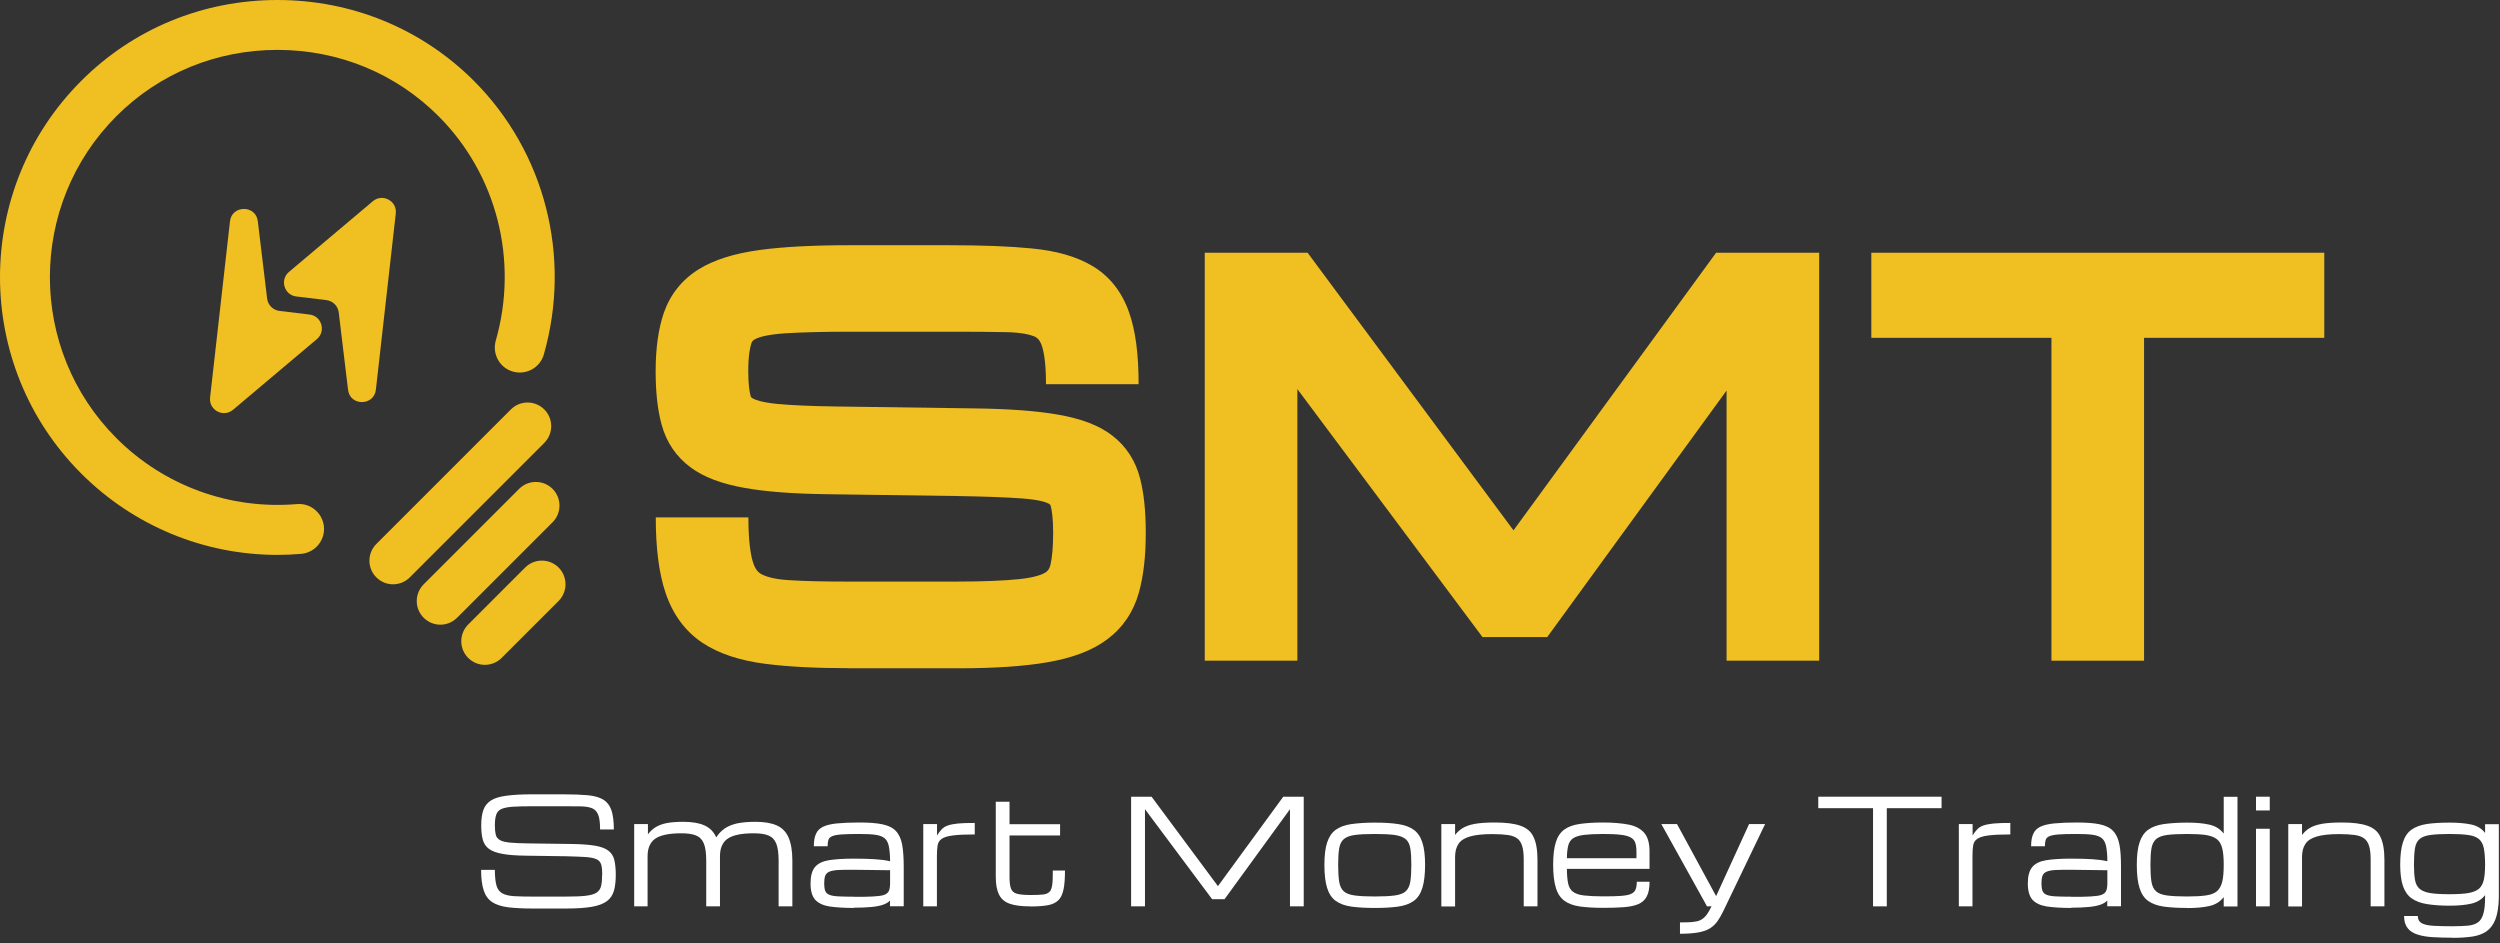
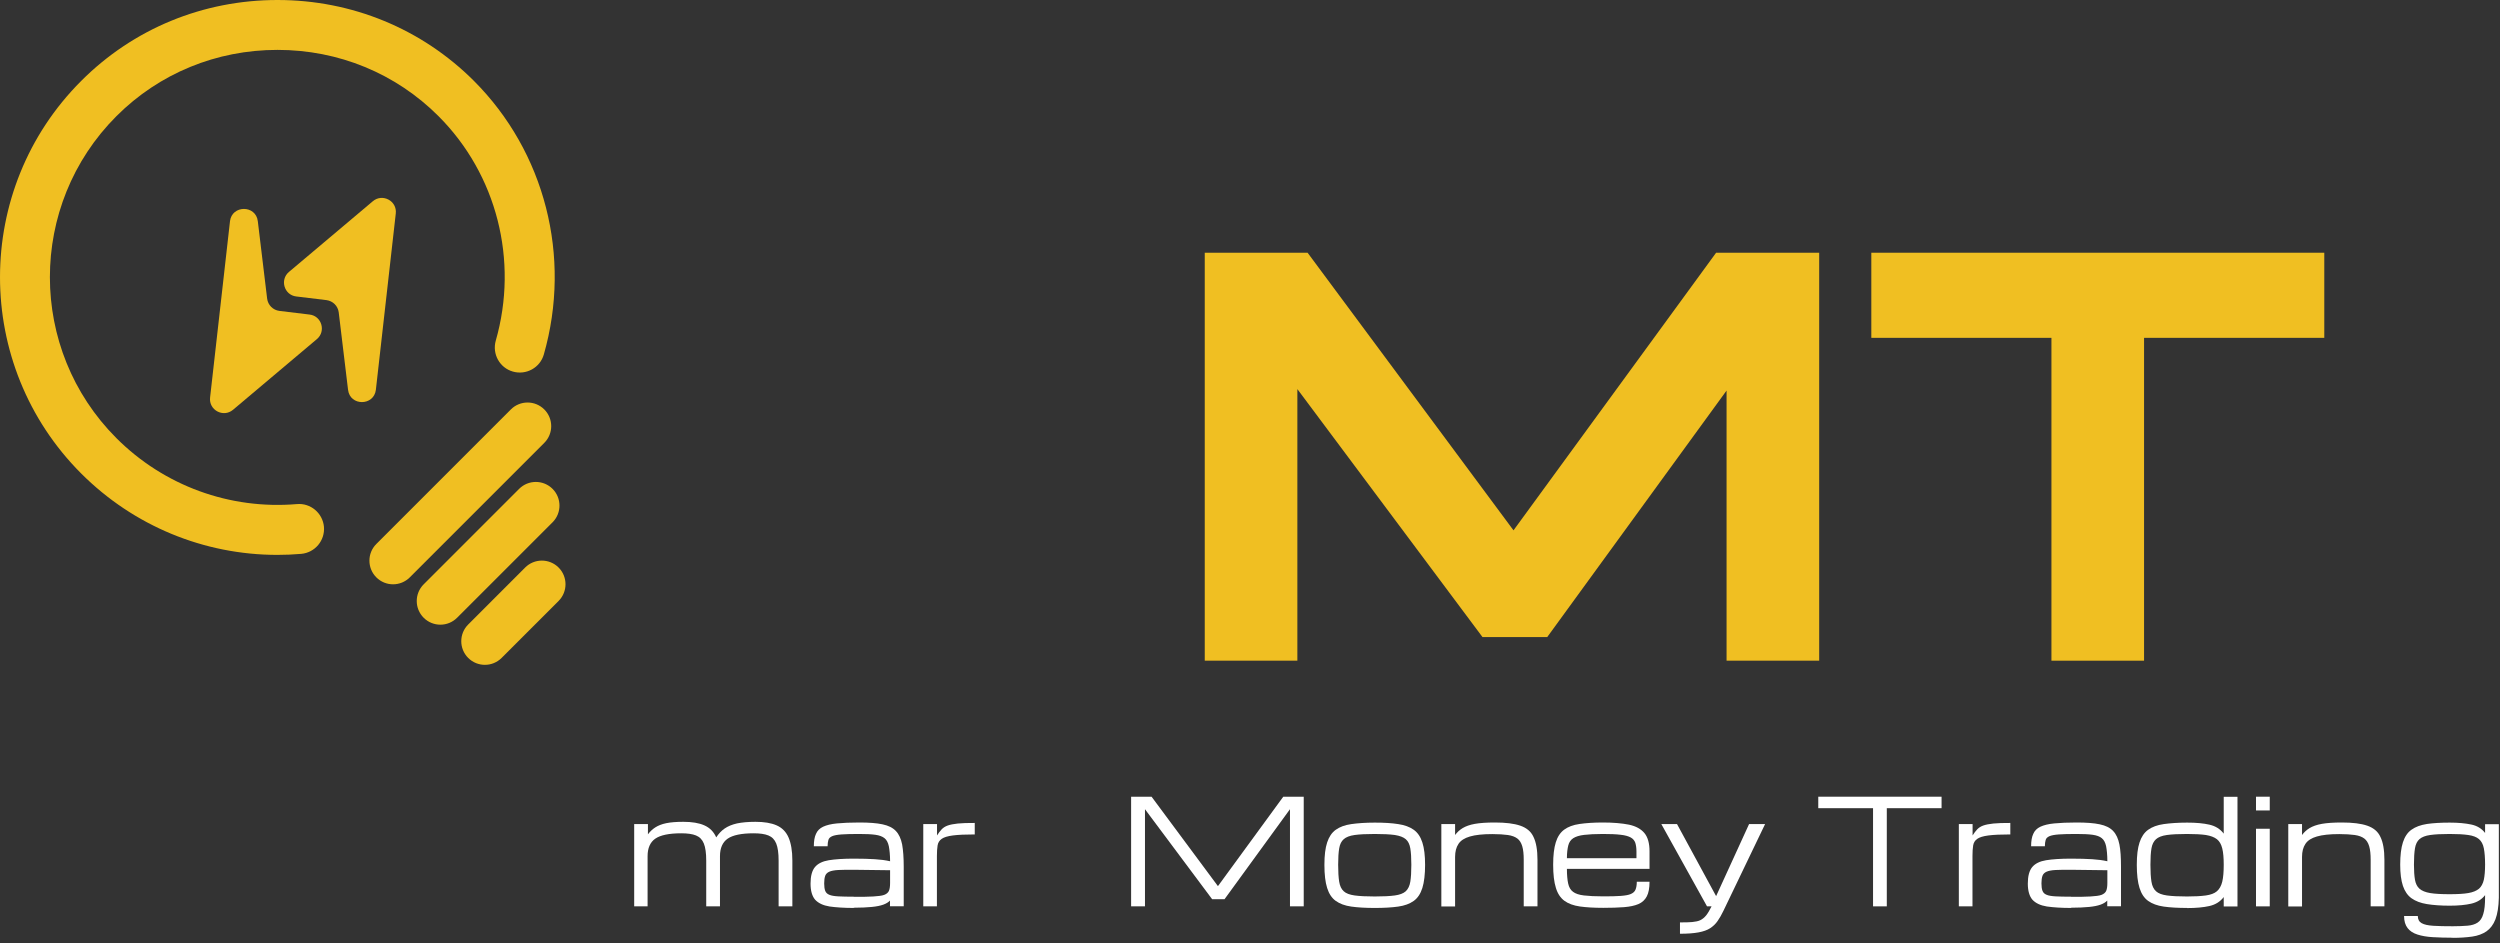
<svg xmlns="http://www.w3.org/2000/svg" width="220" height="83" viewBox="0 0 220 83" fill="none">
  <rect x="0" y="0" width="220" height="83" fill="#333333" stroke="none" />
-   <path d="M74.668 58.8C71.767 58.8 69.287 58.67 67.297 58.41C65.078 58.12 63.237 57.51 61.837 56.58C60.307 55.57 59.208 54.08 58.557 52.14C57.987 50.42 57.708 48.26 57.708 45.53H65.858C65.858 47.68 66.067 48.84 66.248 49.43C66.457 50.14 66.757 50.38 66.957 50.5C67.308 50.7 67.998 50.96 69.358 51.05C70.728 51.14 72.507 51.18 74.668 51.18H84.118C86.498 51.18 88.377 51.1 89.728 50.96C91.218 50.8 91.808 50.5 91.998 50.38C92.168 50.27 92.338 50.11 92.438 49.72C92.597 49.04 92.677 48.09 92.677 46.88C92.677 45.59 92.558 44.9 92.468 44.54C92.438 44.45 92.427 44.39 92.248 44.3C92.058 44.2 91.438 43.97 89.897 43.86C88.517 43.76 86.597 43.69 84.188 43.65L72.718 43.49C69.737 43.45 67.397 43.27 65.547 42.94C63.487 42.58 61.917 41.98 60.758 41.12C59.498 40.18 58.638 38.91 58.218 37.35C57.867 36.06 57.697 34.53 57.697 32.68C57.697 30.62 57.938 28.94 58.417 27.53C58.987 25.9 60.017 24.61 61.498 23.69C62.828 22.87 64.578 22.31 66.847 22C68.888 21.72 71.528 21.58 74.707 21.58H83.547C86.407 21.58 88.838 21.67 90.767 21.86C92.968 22.07 94.707 22.57 96.088 23.38C97.627 24.28 98.728 25.67 99.368 27.51C99.927 29.11 100.198 31.17 100.198 33.81H92.047C92.047 31.84 91.838 30.84 91.657 30.36C91.468 29.86 91.248 29.71 91.058 29.62C90.677 29.46 89.938 29.26 88.588 29.23C87.237 29.2 85.537 29.19 83.547 29.19H74.918C72.517 29.19 70.567 29.24 69.138 29.33C67.537 29.43 66.808 29.67 66.517 29.81C66.257 29.93 66.177 30.05 66.118 30.22C65.998 30.59 65.847 31.31 65.847 32.67C65.847 33.83 65.957 34.48 66.047 34.82C66.078 34.92 66.097 34.98 66.257 35.07C66.427 35.16 66.968 35.4 68.347 35.54C69.588 35.66 71.328 35.74 73.507 35.77L85.817 35.94C88.847 35.98 91.218 36.16 93.067 36.48C95.157 36.84 96.728 37.44 97.868 38.32C99.108 39.27 99.938 40.56 100.338 42.14C100.668 43.44 100.828 45 100.828 46.89C100.828 48.96 100.628 50.67 100.228 52.13C99.748 53.84 98.817 55.23 97.438 56.26C96.147 57.23 94.427 57.89 92.177 58.28C90.138 58.63 87.567 58.81 84.328 58.81H74.668V58.8Z" fill="#F0BF22" />
  <path d="M151.938 58.14V34.37L136.158 56.06H130.458L114.168 34.24V58.14H106.018V22.24H115.068L133.188 46.67L151.018 22.24H160.088V58.14H151.938Z" fill="#F0BF22" />
  <path d="M180.527 58.14V29.73H164.677V22.24H204.537V29.73H188.677V58.14H180.527Z" fill="#F0BF22" />
-   <path d="M52.998 76.97C52.998 76.6 52.968 76.3 52.908 76.09C52.848 75.88 52.718 75.72 52.508 75.62C52.298 75.52 51.988 75.45 51.558 75.42C51.128 75.39 50.538 75.37 49.788 75.35L46.298 75.3C45.438 75.29 44.738 75.24 44.218 75.14C43.698 75.05 43.298 74.9 43.028 74.7C42.758 74.5 42.578 74.23 42.488 73.9C42.398 73.57 42.348 73.15 42.348 72.64C42.348 72.09 42.408 71.64 42.538 71.28C42.658 70.92 42.888 70.65 43.208 70.44C43.528 70.23 43.988 70.1 44.588 70.02C45.178 69.94 45.948 69.9 46.888 69.9H49.578C50.428 69.9 51.148 69.93 51.718 69.98C52.288 70.03 52.738 70.16 53.078 70.36C53.408 70.56 53.648 70.86 53.798 71.28C53.938 71.69 54.018 72.26 54.018 72.99H52.808C52.808 72.43 52.758 72.01 52.648 71.72C52.538 71.43 52.368 71.24 52.118 71.13C51.868 71.03 51.548 70.97 51.128 70.96C50.718 70.96 50.198 70.95 49.578 70.95H46.948C46.198 70.95 45.598 70.96 45.148 70.99C44.698 71.02 44.358 71.09 44.128 71.19C43.898 71.29 43.748 71.46 43.668 71.69C43.588 71.92 43.548 72.24 43.548 72.64C43.548 72.98 43.578 73.25 43.628 73.46C43.678 73.67 43.808 73.82 43.998 73.93C44.188 74.04 44.478 74.11 44.878 74.15C45.278 74.19 45.818 74.21 46.508 74.22L50.248 74.27C51.128 74.28 51.828 74.33 52.358 74.42C52.888 74.51 53.278 74.66 53.538 74.86C53.798 75.06 53.978 75.33 54.058 75.67C54.138 76.01 54.188 76.44 54.188 76.96C54.188 77.53 54.138 78 54.028 78.38C53.918 78.76 53.718 79.07 53.408 79.3C53.098 79.53 52.658 79.7 52.078 79.8C51.498 79.9 50.738 79.95 49.798 79.95H46.858C45.998 79.95 45.278 79.91 44.698 79.84C44.118 79.76 43.648 79.61 43.308 79.38C42.958 79.15 42.718 78.81 42.568 78.36C42.418 77.91 42.338 77.3 42.338 76.55H43.548C43.548 77.14 43.598 77.6 43.688 77.92C43.778 78.24 43.948 78.47 44.198 78.61C44.448 78.75 44.778 78.83 45.208 78.86C45.638 78.89 46.198 78.9 46.868 78.9H49.748C50.498 78.9 51.088 78.88 51.528 78.83C51.968 78.78 52.288 78.69 52.498 78.55C52.708 78.41 52.838 78.22 52.898 77.96C52.958 77.7 52.988 77.37 52.988 76.95L52.998 76.97Z" fill="white" />
  <path d="M55.808 79.76V72.52H57.018V73.42C57.198 73.18 57.418 72.97 57.668 72.81C57.918 72.65 58.238 72.52 58.628 72.44C59.018 72.36 59.518 72.32 60.128 72.32C60.888 72.32 61.508 72.42 61.978 72.63C62.458 72.84 62.808 73.19 63.028 73.69C63.238 73.37 63.478 73.11 63.768 72.91C64.058 72.71 64.418 72.56 64.858 72.46C65.298 72.37 65.838 72.32 66.478 72.32C67.238 72.32 67.858 72.42 68.338 72.63C68.818 72.84 69.168 73.19 69.388 73.69C69.608 74.19 69.728 74.87 69.728 75.74V79.76H68.518V75.74C68.518 75.08 68.448 74.57 68.308 74.23C68.168 73.88 67.938 73.65 67.618 73.52C67.298 73.39 66.868 73.33 66.318 73.33C65.248 73.33 64.488 73.49 64.038 73.8C63.588 74.11 63.358 74.63 63.358 75.34C63.358 75.46 63.358 75.6 63.358 75.74V79.76H62.148V75.74C62.148 75.08 62.078 74.57 61.938 74.23C61.798 73.88 61.568 73.65 61.248 73.52C60.928 73.39 60.498 73.33 59.948 73.33C58.878 73.33 58.118 73.49 57.668 73.8C57.218 74.11 56.988 74.63 56.988 75.34V79.76H55.778H55.808Z" fill="white" />
  <path d="M75.138 79.9C74.268 79.9 73.558 79.85 72.998 79.77C72.438 79.68 72.018 79.48 71.738 79.18C71.468 78.87 71.328 78.4 71.328 77.75C71.328 77.1 71.458 76.61 71.718 76.3C71.978 75.99 72.388 75.79 72.938 75.7C73.498 75.61 74.228 75.56 75.138 75.56C75.878 75.56 76.488 75.58 76.988 75.61C77.488 75.64 77.928 75.7 78.328 75.79C78.328 75.23 78.278 74.79 78.218 74.47C78.148 74.15 78.028 73.91 77.838 73.76C77.648 73.61 77.388 73.51 77.028 73.46C76.668 73.41 76.208 73.39 75.618 73.39C74.948 73.39 74.428 73.4 74.048 73.43C73.668 73.46 73.398 73.51 73.218 73.59C73.048 73.67 72.938 73.77 72.898 73.92C72.858 74.06 72.828 74.25 72.828 74.47H71.618C71.618 74.02 71.678 73.65 71.808 73.38C71.928 73.1 72.138 72.89 72.438 72.75C72.738 72.61 73.138 72.51 73.658 72.46C74.178 72.41 74.828 72.38 75.618 72.38C76.468 72.38 77.148 72.43 77.658 72.54C78.178 72.65 78.568 72.84 78.838 73.13C79.108 73.41 79.288 73.81 79.388 74.31C79.478 74.82 79.528 75.47 79.528 76.27V79.75H78.318V79.25C78.178 79.4 77.978 79.52 77.728 79.61C77.478 79.7 77.138 79.77 76.728 79.81C76.308 79.85 75.778 79.88 75.128 79.88L75.138 79.9ZM75.138 78.92C75.858 78.92 76.428 78.92 76.848 78.89C77.268 78.86 77.598 78.83 77.808 78.75C78.018 78.67 78.158 78.55 78.228 78.39C78.298 78.22 78.328 77.99 78.328 77.69V76.58L75.138 76.54C74.568 76.54 74.118 76.54 73.768 76.56C73.418 76.58 73.158 76.63 72.978 76.71C72.798 76.79 72.678 76.91 72.618 77.07C72.558 77.24 72.528 77.46 72.528 77.74C72.528 78.02 72.558 78.23 72.618 78.39C72.678 78.55 72.798 78.67 72.978 78.74C73.158 78.82 73.418 78.86 73.768 78.88C74.118 78.9 74.568 78.91 75.138 78.91V78.92Z" fill="white" />
  <path d="M81.248 79.76V72.52H82.458V73.52C82.588 73.31 82.728 73.13 82.858 72.99C82.988 72.85 83.168 72.73 83.388 72.65C83.608 72.57 83.908 72.51 84.288 72.47C84.668 72.43 85.157 72.42 85.778 72.42V73.43C84.948 73.43 84.308 73.46 83.847 73.52C83.388 73.58 83.068 73.68 82.868 73.82C82.668 73.96 82.548 74.15 82.508 74.4C82.468 74.65 82.448 74.96 82.448 75.34V79.76H81.237H81.248Z" fill="white" />
-   <path d="M90.658 79.76C89.918 79.76 89.328 79.69 88.888 79.54C88.448 79.39 88.118 79.13 87.928 78.75C87.728 78.37 87.628 77.84 87.628 77.15V70.55H88.838V72.53H93.288V73.52H88.838V77.15C88.838 77.62 88.878 77.97 88.968 78.2C89.058 78.43 89.228 78.58 89.488 78.65C89.748 78.72 90.138 78.76 90.668 78.76C91.128 78.76 91.498 78.75 91.768 78.72C92.038 78.69 92.228 78.61 92.358 78.48C92.488 78.35 92.558 78.14 92.598 77.85C92.638 77.56 92.648 77.14 92.648 76.61H93.718C93.718 77.31 93.678 77.86 93.588 78.28C93.498 78.7 93.348 79.02 93.128 79.23C92.908 79.44 92.598 79.59 92.208 79.66C91.818 79.73 91.298 79.77 90.678 79.77L90.658 79.76Z" fill="white" />
  <path d="M99.538 79.76V70.11H101.338L107.178 77.98L112.928 70.11H114.728V79.76H113.518V71.21L107.758 79.13H106.668L100.758 71.21V79.76H99.548H99.538Z" fill="white" />
  <path d="M120.978 79.9C120.168 79.9 119.488 79.86 118.918 79.78C118.348 79.7 117.898 79.53 117.548 79.28C117.198 79.03 116.948 78.65 116.788 78.14C116.628 77.63 116.548 76.96 116.548 76.11C116.548 75.26 116.628 74.63 116.788 74.14C116.948 73.65 117.198 73.27 117.548 73.02C117.898 72.77 118.348 72.6 118.918 72.52C119.488 72.44 120.168 72.39 120.978 72.39C121.788 72.39 122.478 72.43 123.038 72.52C123.598 72.6 124.058 72.77 124.408 73.02C124.758 73.27 125.008 73.64 125.168 74.14C125.328 74.63 125.408 75.29 125.408 76.11C125.408 76.93 125.328 77.63 125.168 78.14C125.008 78.65 124.758 79.03 124.408 79.28C124.058 79.53 123.608 79.7 123.038 79.78C122.478 79.86 121.788 79.9 120.978 79.9ZM124.198 76.1C124.198 75.5 124.168 75.02 124.108 74.66C124.048 74.3 123.918 74.03 123.708 73.85C123.498 73.67 123.188 73.55 122.748 73.48C122.318 73.42 121.718 73.39 120.978 73.39C120.238 73.39 119.638 73.42 119.208 73.48C118.768 73.54 118.448 73.67 118.248 73.85C118.038 74.03 117.908 74.3 117.848 74.66C117.788 75.02 117.758 75.5 117.758 76.1C117.758 76.7 117.788 77.22 117.848 77.59C117.908 77.96 118.038 78.24 118.248 78.43C118.448 78.62 118.778 78.74 119.208 78.8C119.648 78.86 120.238 78.89 120.978 78.89C121.718 78.89 122.318 78.86 122.748 78.8C123.178 78.74 123.498 78.62 123.708 78.43C123.908 78.24 124.048 77.96 124.108 77.59C124.168 77.22 124.198 76.72 124.198 76.1Z" fill="white" />
  <path d="M126.838 79.76V72.52H128.048V73.48C128.228 73.24 128.448 73.03 128.718 72.87C128.988 72.71 129.338 72.58 129.788 72.5C130.238 72.42 130.818 72.38 131.548 72.38C132.498 72.38 133.238 72.47 133.788 72.66C134.338 72.85 134.728 73.17 134.948 73.65C135.178 74.12 135.298 74.79 135.298 75.66V79.76H134.088V75.66C134.088 75.17 134.048 74.77 133.958 74.47C133.868 74.17 133.728 73.94 133.528 73.79C133.328 73.64 133.048 73.53 132.688 73.48C132.328 73.43 131.878 73.4 131.328 73.4C130.488 73.4 129.838 73.47 129.358 73.61C128.878 73.75 128.548 73.96 128.348 74.26C128.148 74.56 128.048 74.94 128.048 75.41V79.77H126.838V79.76Z" fill="white" />
  <path d="M145.158 77.61C145.158 78.15 145.078 78.58 144.918 78.88C144.758 79.19 144.508 79.42 144.178 79.56C143.848 79.7 143.428 79.79 142.918 79.83C142.408 79.87 141.798 79.89 141.088 79.89C140.278 79.89 139.598 79.85 139.028 79.77C138.468 79.69 138.008 79.52 137.668 79.27C137.328 79.02 137.068 78.64 136.918 78.13C136.758 77.62 136.678 76.95 136.678 76.1C136.678 75.25 136.758 74.62 136.908 74.13C137.058 73.64 137.308 73.26 137.648 73.01C137.988 72.76 138.438 72.59 138.998 72.51C139.558 72.43 140.238 72.38 141.048 72.38C141.978 72.38 142.738 72.45 143.348 72.57C143.958 72.7 144.408 72.95 144.708 73.31C145.008 73.67 145.158 74.21 145.158 74.91V76.46H137.888C137.888 77 137.928 77.43 137.998 77.75C138.068 78.07 138.208 78.32 138.428 78.48C138.638 78.64 138.958 78.75 139.388 78.8C139.808 78.85 140.378 78.88 141.088 78.88C141.728 78.88 142.238 78.87 142.628 78.84C143.018 78.81 143.318 78.76 143.518 78.67C143.718 78.58 143.858 78.46 143.928 78.28C143.998 78.11 144.038 77.88 144.038 77.59H145.158V77.61ZM141.048 73.39C140.368 73.39 139.818 73.42 139.398 73.47C138.978 73.52 138.668 73.62 138.448 73.76C138.228 73.9 138.078 74.12 138.008 74.4C137.938 74.68 137.888 75.06 137.888 75.52H144.008V74.92C144.008 74.62 143.968 74.37 143.908 74.17C143.838 73.97 143.708 73.81 143.508 73.7C143.308 73.59 143.008 73.5 142.618 73.46C142.228 73.41 141.708 73.39 141.068 73.39H141.048Z" fill="white" />
  <path d="M147.838 82.17V81.17C148.268 81.17 148.628 81.17 148.908 81.14C149.188 81.11 149.428 81.07 149.618 80.98C149.808 80.89 149.978 80.75 150.138 80.56C150.288 80.37 150.448 80.1 150.618 79.76H150.218L146.198 72.52H147.578L151.018 78.86L153.918 72.52H155.328L151.658 80.16C151.498 80.5 151.328 80.79 151.148 81.05C150.978 81.3 150.758 81.51 150.498 81.68C150.238 81.85 149.898 81.97 149.468 82.05C149.038 82.13 148.498 82.17 147.838 82.17Z" fill="white" />
  <path d="M164.828 79.76V71.12H160.008V70.11H170.858V71.12H166.038V79.76H164.828Z" fill="white" />
  <path d="M172.378 79.76V72.52H173.588V73.52C173.718 73.31 173.858 73.13 173.988 72.99C174.118 72.85 174.298 72.73 174.518 72.65C174.738 72.57 175.038 72.51 175.418 72.47C175.798 72.43 176.288 72.42 176.908 72.42V73.43C176.078 73.43 175.438 73.46 174.978 73.52C174.518 73.58 174.198 73.68 173.998 73.82C173.798 73.96 173.678 74.15 173.638 74.4C173.598 74.65 173.578 74.96 173.578 75.34V79.76H172.368H172.378Z" fill="white" />
  <path d="M182.258 79.9C181.388 79.9 180.678 79.85 180.118 79.77C179.558 79.68 179.138 79.48 178.858 79.18C178.588 78.87 178.448 78.4 178.448 77.75C178.448 77.1 178.578 76.61 178.838 76.3C179.098 75.99 179.508 75.79 180.058 75.7C180.618 75.61 181.348 75.56 182.258 75.56C182.998 75.56 183.608 75.58 184.108 75.61C184.608 75.64 185.048 75.7 185.448 75.79C185.448 75.23 185.398 74.79 185.338 74.47C185.268 74.15 185.148 73.91 184.958 73.76C184.778 73.61 184.508 73.51 184.148 73.46C183.788 73.41 183.328 73.39 182.738 73.39C182.068 73.39 181.548 73.4 181.168 73.43C180.788 73.46 180.518 73.51 180.338 73.59C180.168 73.67 180.058 73.77 180.018 73.92C179.978 74.06 179.948 74.25 179.948 74.47H178.738C178.738 74.02 178.798 73.65 178.928 73.38C179.048 73.1 179.258 72.89 179.558 72.75C179.858 72.61 180.258 72.51 180.778 72.46C181.298 72.41 181.948 72.38 182.738 72.38C183.588 72.38 184.268 72.43 184.778 72.54C185.298 72.65 185.688 72.84 185.958 73.13C186.228 73.41 186.408 73.81 186.508 74.31C186.608 74.81 186.648 75.47 186.648 76.27V79.75H185.438V79.25C185.298 79.4 185.098 79.52 184.848 79.61C184.598 79.7 184.258 79.77 183.848 79.81C183.428 79.85 182.898 79.88 182.248 79.88L182.258 79.9ZM182.258 78.92C182.978 78.92 183.548 78.92 183.968 78.89C184.388 78.86 184.718 78.83 184.928 78.75C185.138 78.67 185.278 78.55 185.348 78.39C185.418 78.22 185.448 77.99 185.448 77.69V76.58L182.258 76.54C181.688 76.54 181.238 76.54 180.888 76.56C180.538 76.58 180.278 76.63 180.098 76.71C179.918 76.79 179.798 76.91 179.738 77.07C179.678 77.24 179.648 77.46 179.648 77.74C179.648 78.02 179.678 78.23 179.738 78.39C179.798 78.55 179.918 78.67 180.098 78.74C180.278 78.82 180.538 78.86 180.888 78.88C181.238 78.9 181.688 78.91 182.258 78.91V78.92Z" fill="white" />
  <path d="M192.468 79.9C191.658 79.9 190.968 79.86 190.408 79.78C189.848 79.7 189.388 79.53 189.038 79.28C188.688 79.03 188.438 78.65 188.278 78.14C188.118 77.63 188.038 76.96 188.038 76.11C188.038 75.26 188.118 74.63 188.278 74.14C188.438 73.65 188.688 73.27 189.038 73.02C189.388 72.77 189.838 72.6 190.408 72.52C190.978 72.44 191.658 72.39 192.468 72.39C193.278 72.39 193.898 72.45 194.428 72.57C194.958 72.69 195.378 72.95 195.688 73.36V70.12H196.898V79.77H195.688V78.94C195.378 79.35 194.958 79.61 194.428 79.73C193.898 79.85 193.238 79.91 192.468 79.91V79.9ZM195.688 76.1C195.688 75.5 195.648 75.02 195.558 74.66C195.468 74.3 195.318 74.03 195.088 73.85C194.858 73.67 194.538 73.55 194.118 73.48C193.698 73.42 193.138 73.39 192.458 73.39C191.708 73.39 191.118 73.42 190.688 73.48C190.248 73.54 189.928 73.67 189.728 73.85C189.528 74.03 189.388 74.3 189.328 74.66C189.268 75.02 189.238 75.5 189.238 76.1C189.238 76.7 189.268 77.22 189.328 77.59C189.388 77.96 189.518 78.24 189.728 78.43C189.938 78.62 190.258 78.74 190.688 78.8C191.128 78.86 191.718 78.89 192.458 78.89C193.138 78.89 193.688 78.86 194.118 78.8C194.538 78.74 194.868 78.62 195.088 78.43C195.308 78.24 195.468 77.96 195.558 77.59C195.648 77.22 195.688 76.72 195.688 76.1Z" fill="white" />
  <path d="M198.528 71.32V70.11H199.738V71.32H198.528ZM198.528 79.76V72.93H199.738V79.76H198.528Z" fill="white" />
  <path d="M201.368 79.76V72.52H202.578V73.48C202.758 73.24 202.978 73.03 203.248 72.87C203.518 72.71 203.868 72.58 204.318 72.5C204.768 72.42 205.348 72.38 206.078 72.38C207.028 72.38 207.768 72.47 208.318 72.66C208.868 72.85 209.258 73.17 209.478 73.65C209.708 74.12 209.828 74.79 209.828 75.66V79.76H208.618V75.66C208.618 75.17 208.578 74.77 208.488 74.47C208.398 74.17 208.258 73.94 208.058 73.79C207.858 73.64 207.578 73.53 207.218 73.48C206.858 73.43 206.408 73.4 205.858 73.4C205.018 73.4 204.368 73.47 203.888 73.61C203.408 73.75 203.078 73.96 202.878 74.26C202.678 74.56 202.578 74.94 202.578 75.41V79.77H201.368V79.76Z" fill="white" />
  <path d="M215.838 82.52C215.198 82.52 214.618 82.5 214.088 82.47C213.558 82.44 213.108 82.36 212.738 82.24C212.358 82.12 212.068 81.93 211.868 81.67C211.668 81.41 211.558 81.06 211.558 80.61H212.768C212.768 80.9 212.878 81.11 213.108 81.24C213.338 81.37 213.678 81.44 214.138 81.47C214.598 81.5 215.168 81.51 215.848 81.51C216.358 81.51 216.788 81.49 217.148 81.46C217.508 81.43 217.798 81.34 218.028 81.19C218.258 81.04 218.428 80.79 218.528 80.43C218.638 80.08 218.688 79.58 218.688 78.94V78.77C218.398 79.15 217.988 79.4 217.478 79.52C216.968 79.64 216.328 79.7 215.568 79.7C214.808 79.7 214.118 79.65 213.568 79.56C213.018 79.47 212.568 79.3 212.218 79.05C211.868 78.8 211.618 78.43 211.458 77.96C211.298 77.48 211.218 76.86 211.218 76.09C211.218 75.27 211.298 74.61 211.458 74.12C211.618 73.63 211.868 73.25 212.218 73.01C212.568 72.76 213.008 72.6 213.568 72.51C214.118 72.43 214.788 72.39 215.568 72.39C216.348 72.39 216.958 72.45 217.478 72.56C217.998 72.67 218.398 72.92 218.688 73.3V72.53H219.898V79C219.878 79.8 219.778 80.43 219.598 80.9C219.418 81.37 219.148 81.72 218.808 81.96C218.468 82.19 218.048 82.35 217.548 82.42C217.048 82.49 216.488 82.53 215.838 82.53V82.52ZM218.688 76.09C218.688 75.49 218.648 75.01 218.578 74.65C218.508 74.29 218.358 74.02 218.148 73.84C217.938 73.66 217.628 73.54 217.208 73.48C216.798 73.42 216.248 73.39 215.568 73.39C214.848 73.39 214.278 73.42 213.858 73.48C213.438 73.54 213.128 73.66 212.918 73.84C212.708 74.02 212.578 74.29 212.518 74.65C212.458 75.01 212.428 75.49 212.428 76.09C212.428 76.63 212.458 77.08 212.518 77.42C212.578 77.76 212.708 78.03 212.918 78.21C213.128 78.39 213.438 78.52 213.858 78.59C214.278 78.66 214.848 78.69 215.568 78.69C216.248 78.69 216.798 78.66 217.208 78.59C217.618 78.52 217.928 78.39 218.148 78.21C218.358 78.03 218.498 77.76 218.578 77.42C218.648 77.08 218.688 76.63 218.688 76.09Z" fill="white" />
  <path d="M45.683 43.02L37.283 51.421C36.471 52.233 36.471 53.55 37.283 54.362C38.095 55.175 39.412 55.175 40.224 54.362L48.625 45.962C49.437 45.15 49.437 43.833 48.625 43.02C47.812 42.208 46.495 42.208 45.683 43.02Z" fill="#F0BF22" />
  <path d="M44.956 36.031L33.119 47.868C32.306 48.68 32.306 49.997 33.119 50.81C33.931 51.622 35.248 51.622 36.06 50.81L47.897 38.973C48.71 38.16 48.71 36.843 47.897 36.031C47.085 35.219 45.768 35.219 44.956 36.031Z" fill="#F0BF22" />
  <path d="M46.214 49.942L41.201 54.956C40.389 55.768 40.389 57.085 41.201 57.897C42.013 58.709 43.33 58.709 44.142 57.897L49.156 52.884C49.968 52.071 49.968 50.754 49.156 49.942C48.343 49.13 47.026 49.13 46.214 49.942Z" fill="#F0BF22" />
  <path d="M24.407 48.83C17.948 48.83 11.758 46.28 7.147 41.67C-2.382 32.14 -2.382 16.64 7.147 7.12C11.727 2.53 17.867 0 24.418 0C30.968 0 37.108 2.53 41.697 7.11C47.958 13.37 50.318 22.59 47.858 31.19C47.528 32.36 46.307 33.03 45.138 32.7C43.968 32.37 43.297 31.15 43.627 29.98C45.648 22.92 43.718 15.35 38.587 10.22C34.828 6.46 29.797 4.39 24.418 4.39C19.038 4.39 14.008 6.46 10.248 10.22C2.438 18.03 2.438 30.75 10.248 38.56C14.438 42.75 20.227 44.86 26.128 44.36C27.328 44.25 28.398 45.15 28.508 46.36C28.608 47.57 27.718 48.63 26.508 48.74C25.808 48.8 25.108 48.83 24.407 48.83Z" fill="#F0BF22" />
  <path d="M20.238 19.48L18.488 34.98C18.358 36.09 19.658 36.78 20.508 36.06L27.888 29.84C28.708 29.15 28.308 27.8 27.238 27.68L24.588 27.36C24.028 27.29 23.578 26.85 23.508 26.28L22.688 19.47C22.518 18.02 20.408 18.03 20.238 19.47V19.48Z" fill="#F0BF22" />
  <path d="M33.078 34.29L34.828 18.79C34.958 17.68 33.657 16.99 32.807 17.71L25.427 23.93C24.608 24.62 25.008 25.97 26.078 26.09L28.727 26.41C29.288 26.48 29.738 26.92 29.808 27.49L30.628 34.3C30.797 35.75 32.907 35.74 33.078 34.3V34.29Z" fill="#F0BF22" />
</svg>